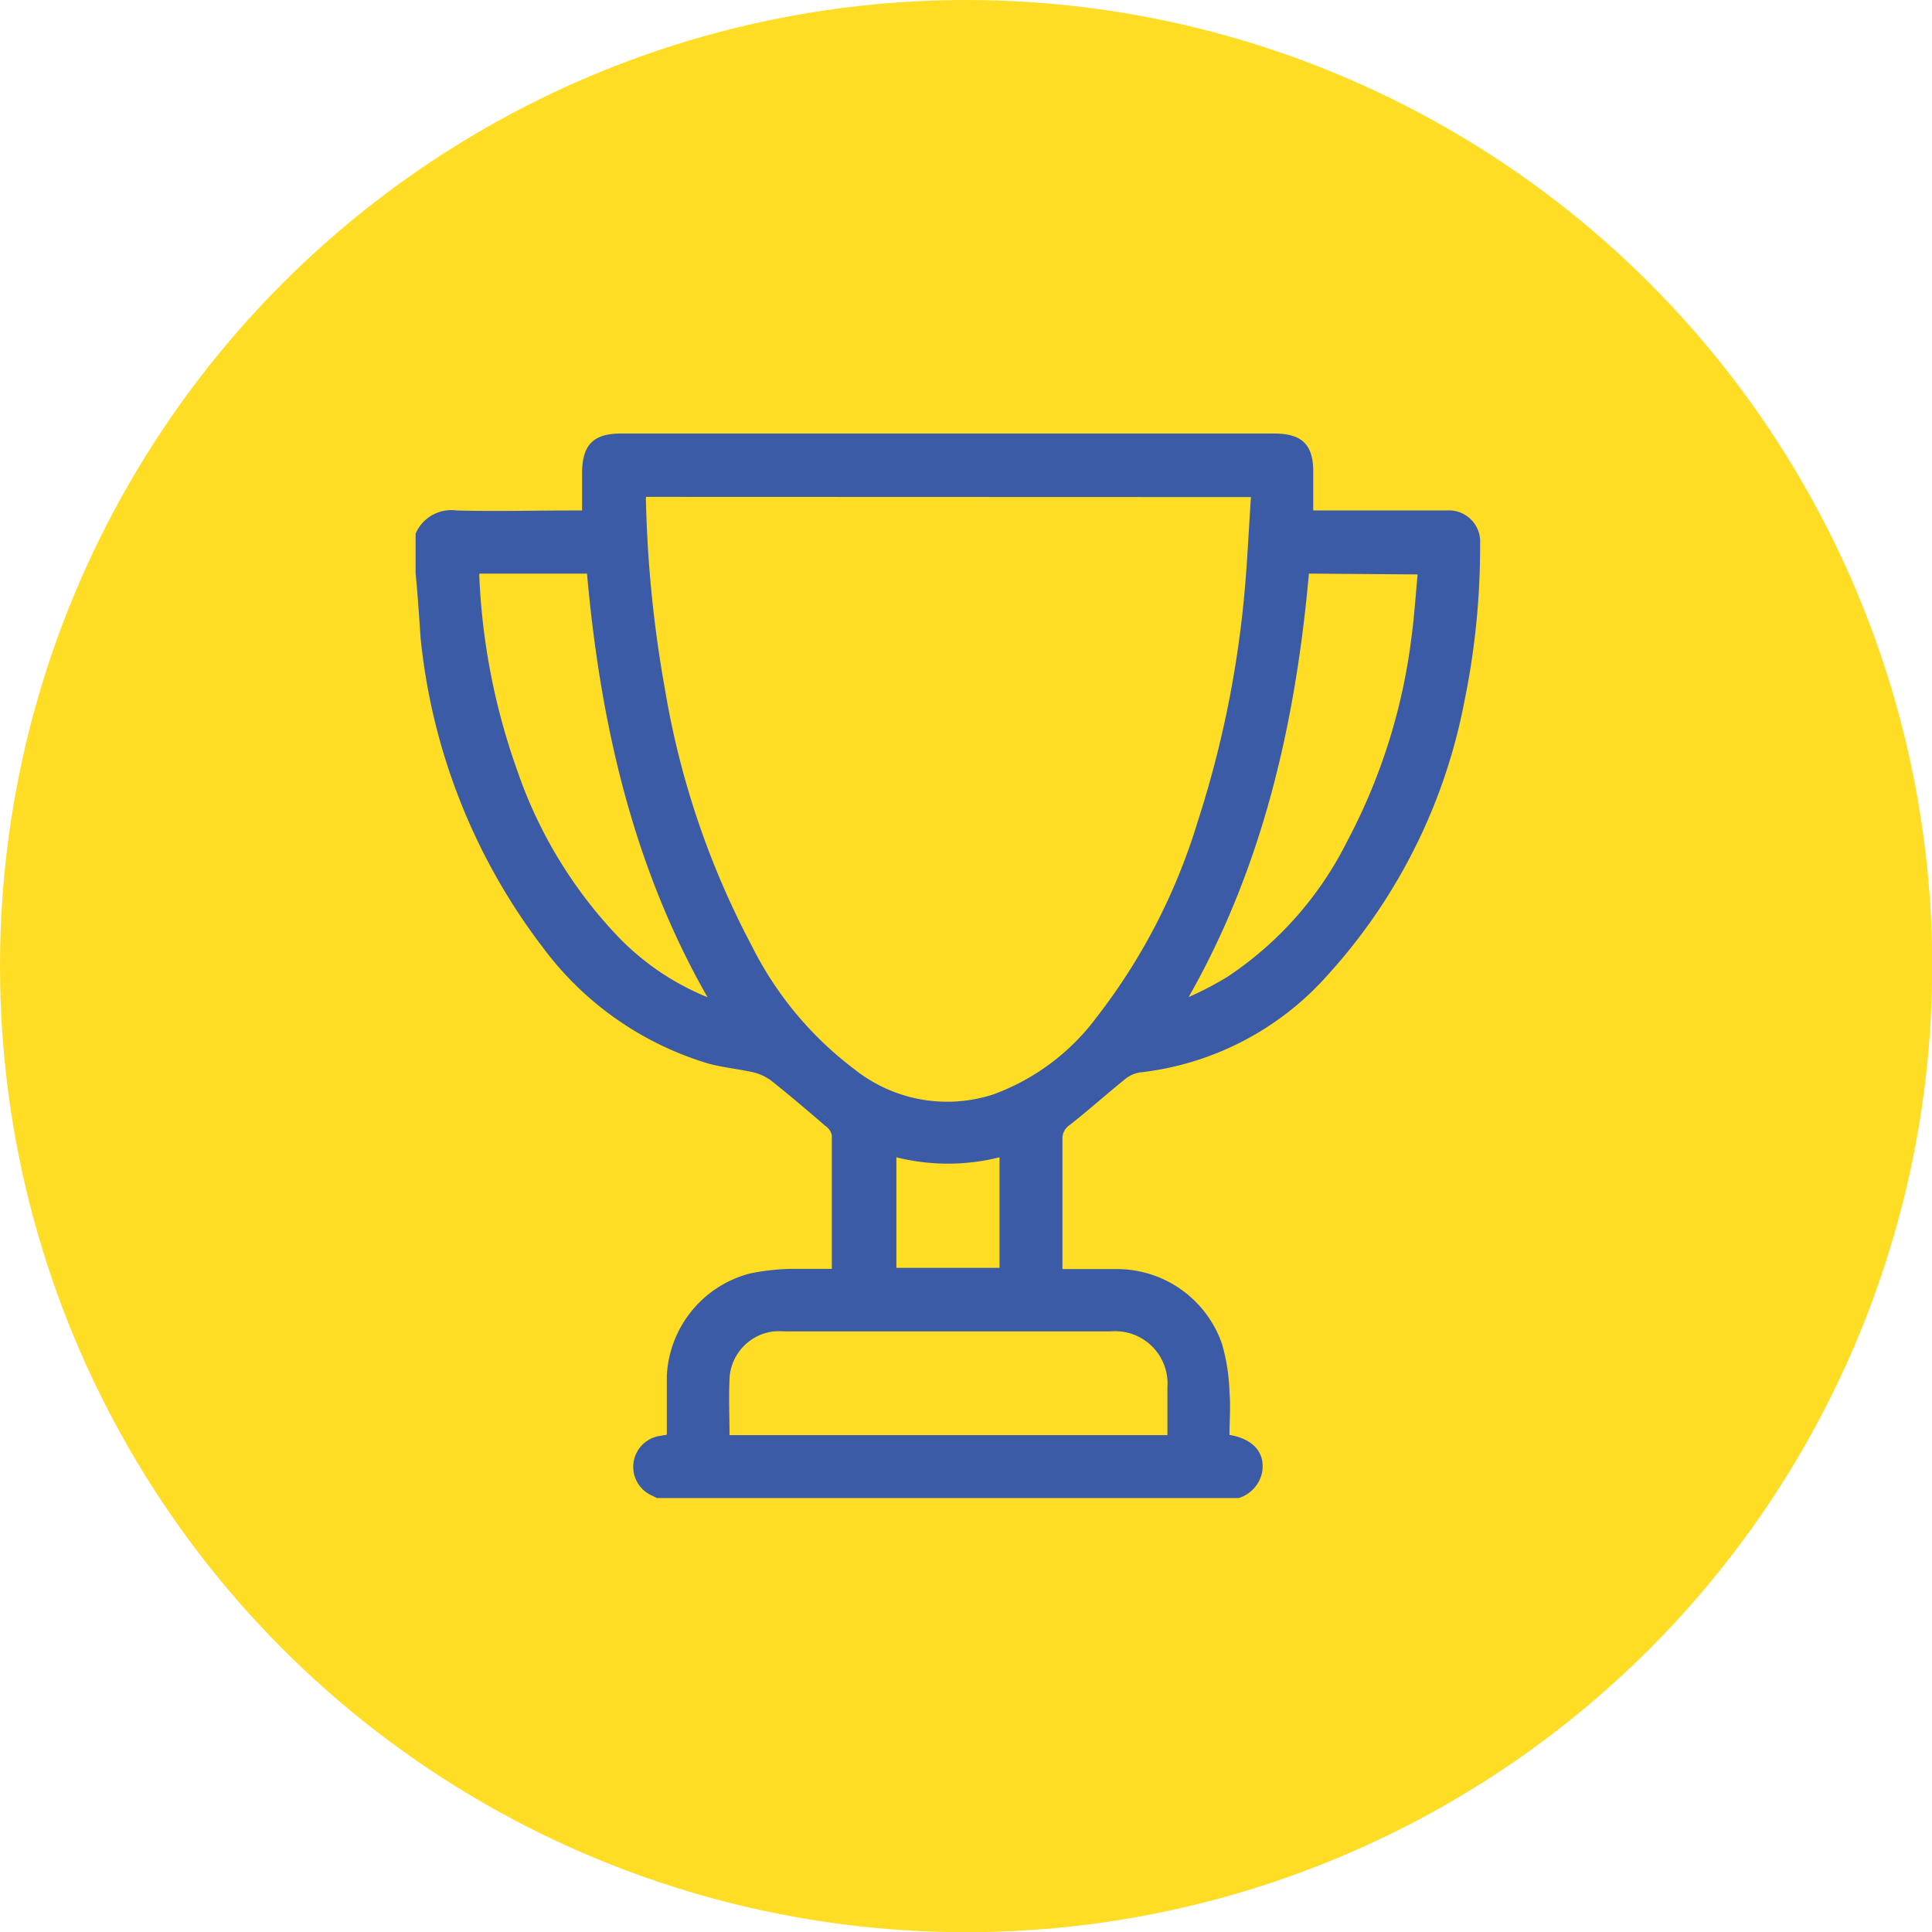
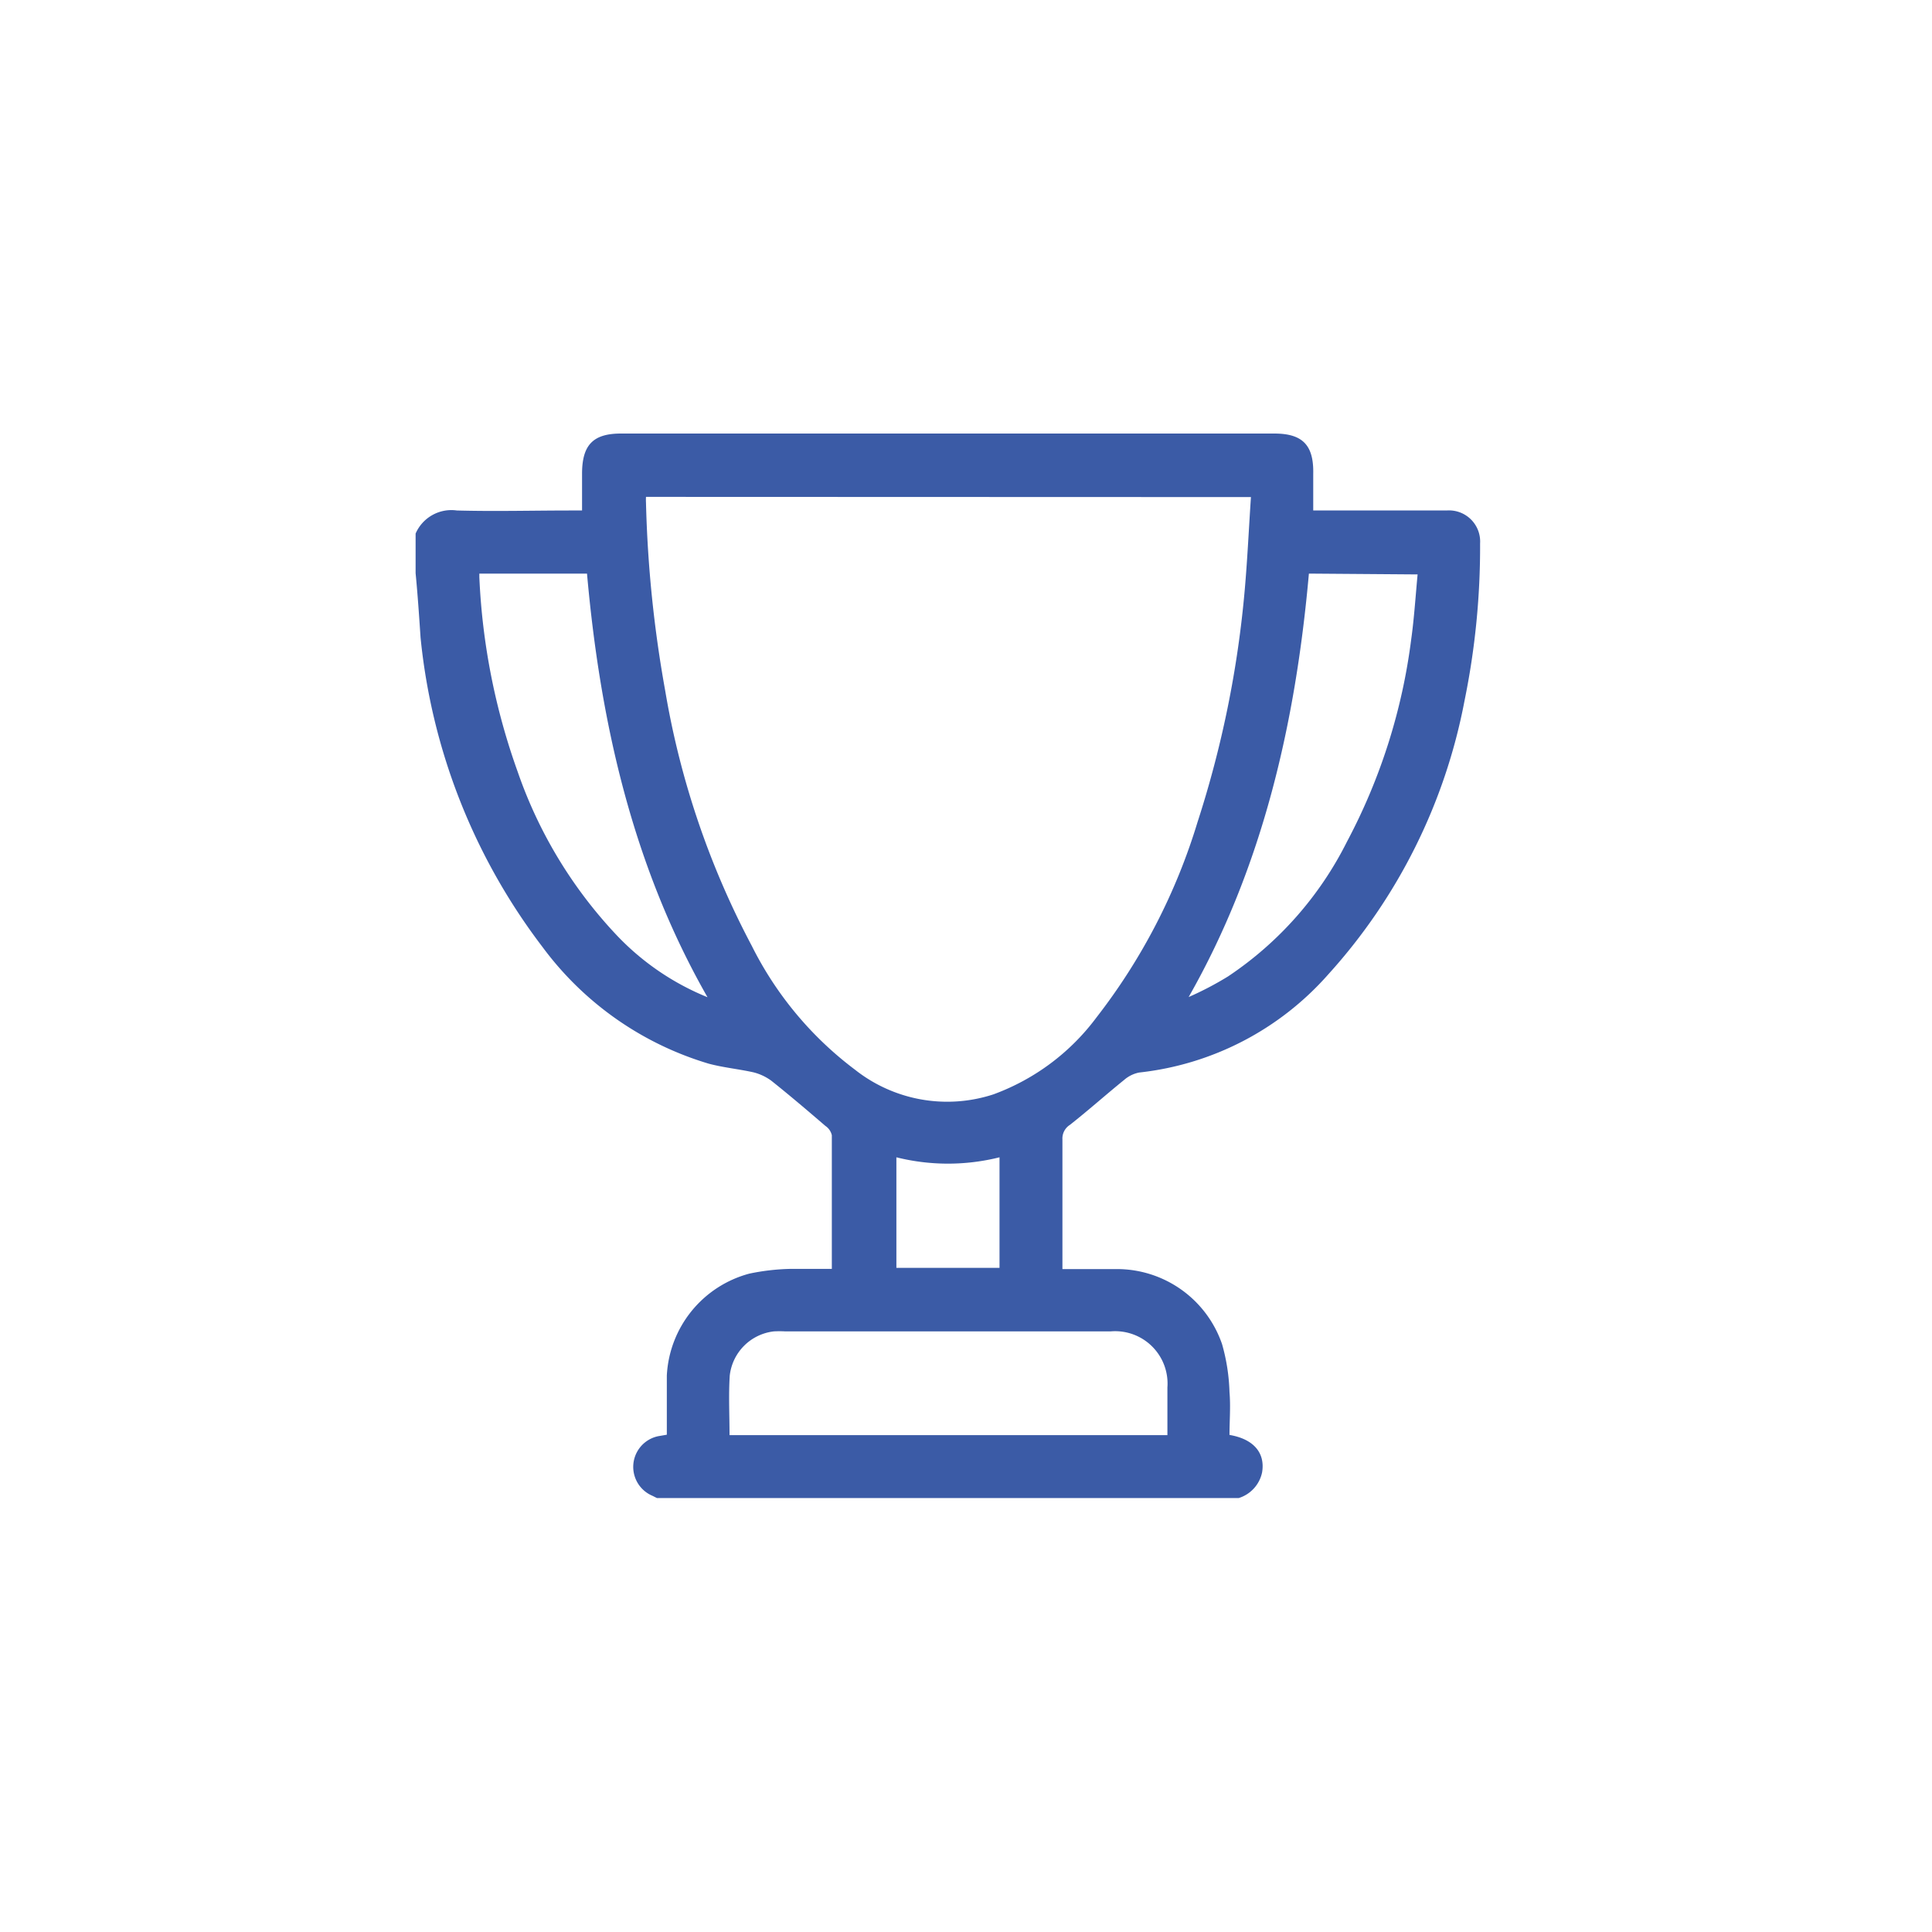
<svg xmlns="http://www.w3.org/2000/svg" viewBox="0 0 93.67 93.67">
  <defs>
    <style>.cls-1{fill:#ffdd25;}.cls-2{fill:#3b5ba6;}</style>
  </defs>
  <g id="Layer_2" data-name="Layer 2">
    <g id="Layer_1-2" data-name="Layer 1">
-       <circle class="cls-1" cx="46.84" cy="46.84" r="46.84" />
-       <path class="cls-2" d="M20.15,27.79V25.87a1.89,1.89,0,0,1,2-1.12c1.85.05,3.7,0,5.54,0h.53c0-.64,0-1.21,0-1.78,0-1.38.52-1.95,1.88-1.95H61.79c1.37,0,1.91.57,1.88,1.95,0,.59,0,1.17,0,1.78h6.47a1.51,1.51,0,0,1,1.62,1.6A37.15,37.15,0,0,1,71,34,27.33,27.33,0,0,1,64.4,47.24,14.28,14.28,0,0,1,55.23,52a1.57,1.57,0,0,0-.73.36c-.89.72-1.74,1.48-2.63,2.18a.78.78,0,0,0-.36.7c0,1.91,0,3.83,0,5.74,0,.17,0,.33,0,.55.94,0,1.84,0,2.74,0a5.39,5.39,0,0,1,5,3.64,9.44,9.44,0,0,1,.36,2.32c.06.7,0,1.4,0,2.08,1.18.2,1.74.88,1.58,1.82a1.66,1.66,0,0,1-1.13,1.24H31.85l-.22-.11a1.52,1.52,0,0,1,.29-2.89l.41-.07c0-1,0-1.92,0-2.87a5.4,5.4,0,0,1,4-4.94,10.71,10.71,0,0,1,2-.23c.66,0,1.33,0,2,0,0-2.22,0-4.35,0-6.48a.74.74,0,0,0-.31-.45c-.86-.74-1.73-1.48-2.62-2.19a2.49,2.49,0,0,0-.87-.41c-.72-.16-1.46-.23-2.17-.42a15.53,15.53,0,0,1-8.06-5.66,29.55,29.55,0,0,1-5.91-15C20.32,29.86,20.25,28.82,20.15,27.79Zm11.17-3.7a2.79,2.79,0,0,0,0,.29,59.23,59.23,0,0,0,.93,9.1,40.84,40.84,0,0,0,4.2,12.38,17,17,0,0,0,5,6,7.21,7.21,0,0,0,6.71,1.2,10.9,10.9,0,0,0,5-3.73,29.26,29.26,0,0,0,4.9-9.47,50.9,50.9,0,0,0,2.29-11.27c.13-1.48.2-3,.3-4.49Zm4,45.49H56.6c0-.8,0-1.55,0-2.31a2.54,2.54,0,0,0-2.75-2.72H38.07a5.07,5.07,0,0,0-.55,0,2.43,2.43,0,0,0-2.14,2.15C35.32,67.66,35.37,68.6,35.37,69.58Zm-1-21.2C30.67,42,29.1,35,28.46,27.81H23.24c0,.08,0,.13,0,.17a32,32,0,0,0,1.86,9.44,22,22,0,0,0,4.75,7.87A12.58,12.58,0,0,0,34.38,48.38ZM63.46,27.81C62.82,35,61.24,42,57.63,48.34a15.55,15.55,0,0,0,1.91-1,17,17,0,0,0,5.77-6.54A28.53,28.53,0,0,0,68.42,31c.14-1,.21-2.08.31-3.15Zm-15,28.3a10.32,10.32,0,0,1-5,0v5.36h5Z" />
+       <path class="cls-2" d="M20.15,27.79V25.87a1.89,1.89,0,0,1,2-1.12c1.85.05,3.7,0,5.54,0h.53c0-.64,0-1.21,0-1.78,0-1.38.52-1.95,1.88-1.95H61.79c1.37,0,1.91.57,1.88,1.95,0,.59,0,1.17,0,1.78h6.47a1.51,1.51,0,0,1,1.62,1.6A37.15,37.15,0,0,1,71,34,27.33,27.33,0,0,1,64.4,47.24,14.28,14.28,0,0,1,55.23,52a1.57,1.57,0,0,0-.73.36c-.89.72-1.74,1.48-2.63,2.18a.78.78,0,0,0-.36.7c0,1.91,0,3.83,0,5.74,0,.17,0,.33,0,.55.94,0,1.84,0,2.74,0a5.39,5.39,0,0,1,5,3.64,9.44,9.44,0,0,1,.36,2.32c.06.7,0,1.4,0,2.08,1.18.2,1.74.88,1.58,1.82a1.66,1.66,0,0,1-1.13,1.24H31.85l-.22-.11a1.52,1.52,0,0,1,.29-2.89l.41-.07c0-1,0-1.92,0-2.87a5.4,5.4,0,0,1,4-4.94,10.71,10.71,0,0,1,2-.23c.66,0,1.33,0,2,0,0-2.22,0-4.35,0-6.48a.74.74,0,0,0-.31-.45c-.86-.74-1.73-1.48-2.62-2.19a2.49,2.49,0,0,0-.87-.41c-.72-.16-1.46-.23-2.17-.42a15.53,15.53,0,0,1-8.06-5.66,29.55,29.55,0,0,1-5.91-15C20.32,29.86,20.25,28.82,20.15,27.79Zm11.17-3.7a2.79,2.79,0,0,0,0,.29,59.23,59.23,0,0,0,.93,9.1,40.84,40.84,0,0,0,4.2,12.38,17,17,0,0,0,5,6,7.21,7.21,0,0,0,6.71,1.2,10.9,10.9,0,0,0,5-3.73,29.26,29.26,0,0,0,4.9-9.47,50.9,50.9,0,0,0,2.29-11.27c.13-1.48.2-3,.3-4.49Zm4,45.49H56.6c0-.8,0-1.55,0-2.31a2.54,2.54,0,0,0-2.75-2.72H38.07a5.07,5.07,0,0,0-.55,0,2.43,2.43,0,0,0-2.14,2.15C35.32,67.66,35.37,68.6,35.37,69.58Zm-1-21.2C30.67,42,29.1,35,28.46,27.81H23.24c0,.08,0,.13,0,.17a32,32,0,0,0,1.86,9.44,22,22,0,0,0,4.75,7.87A12.58,12.58,0,0,0,34.38,48.38M63.46,27.81C62.82,35,61.24,42,57.63,48.34a15.55,15.55,0,0,0,1.91-1,17,17,0,0,0,5.77-6.54A28.53,28.53,0,0,0,68.42,31c.14-1,.21-2.08.31-3.15Zm-15,28.3a10.32,10.32,0,0,1-5,0v5.36h5Z" />
    </g>
  </g>
</svg>